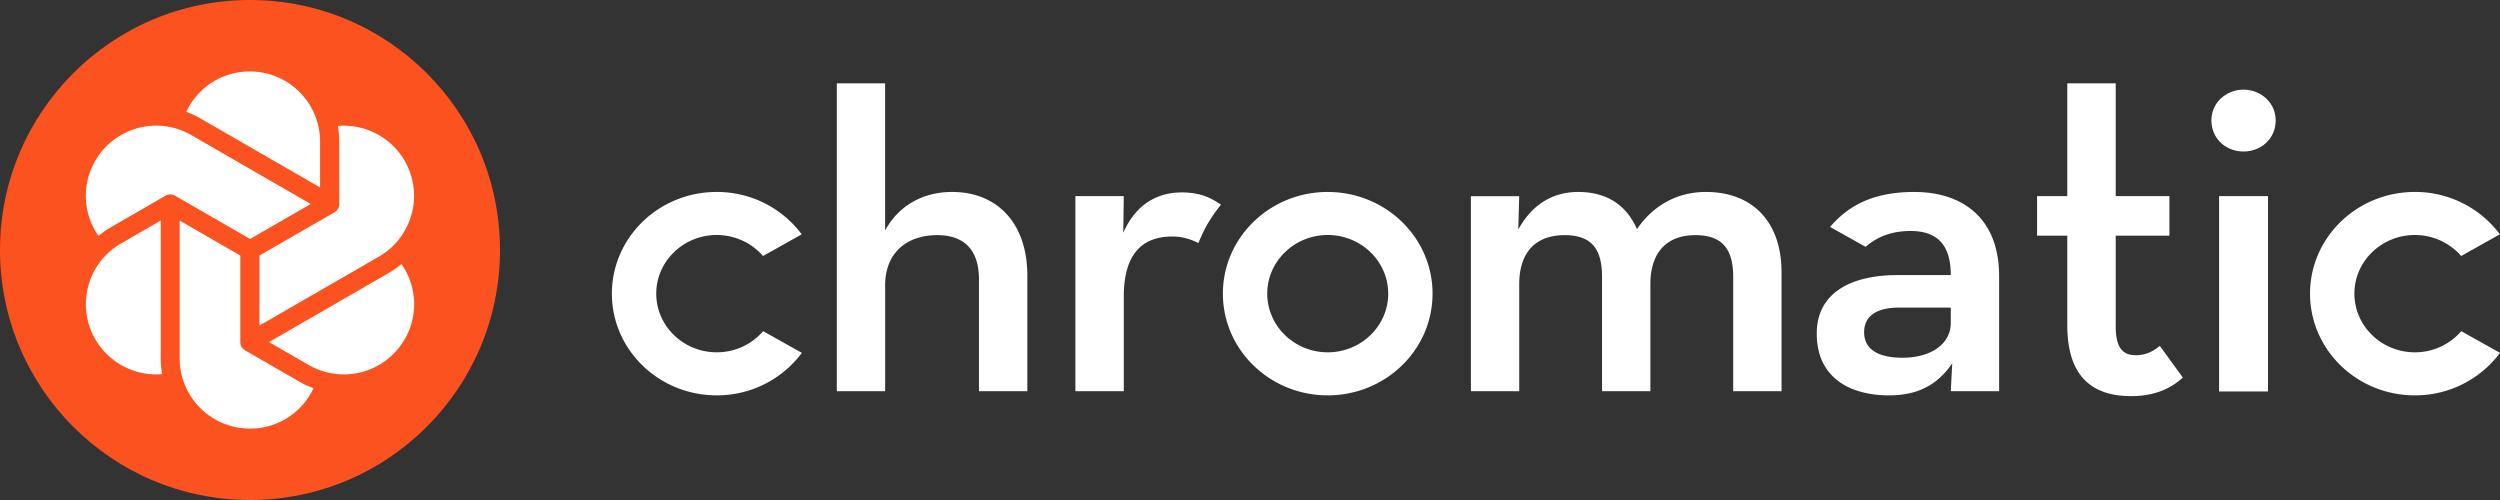
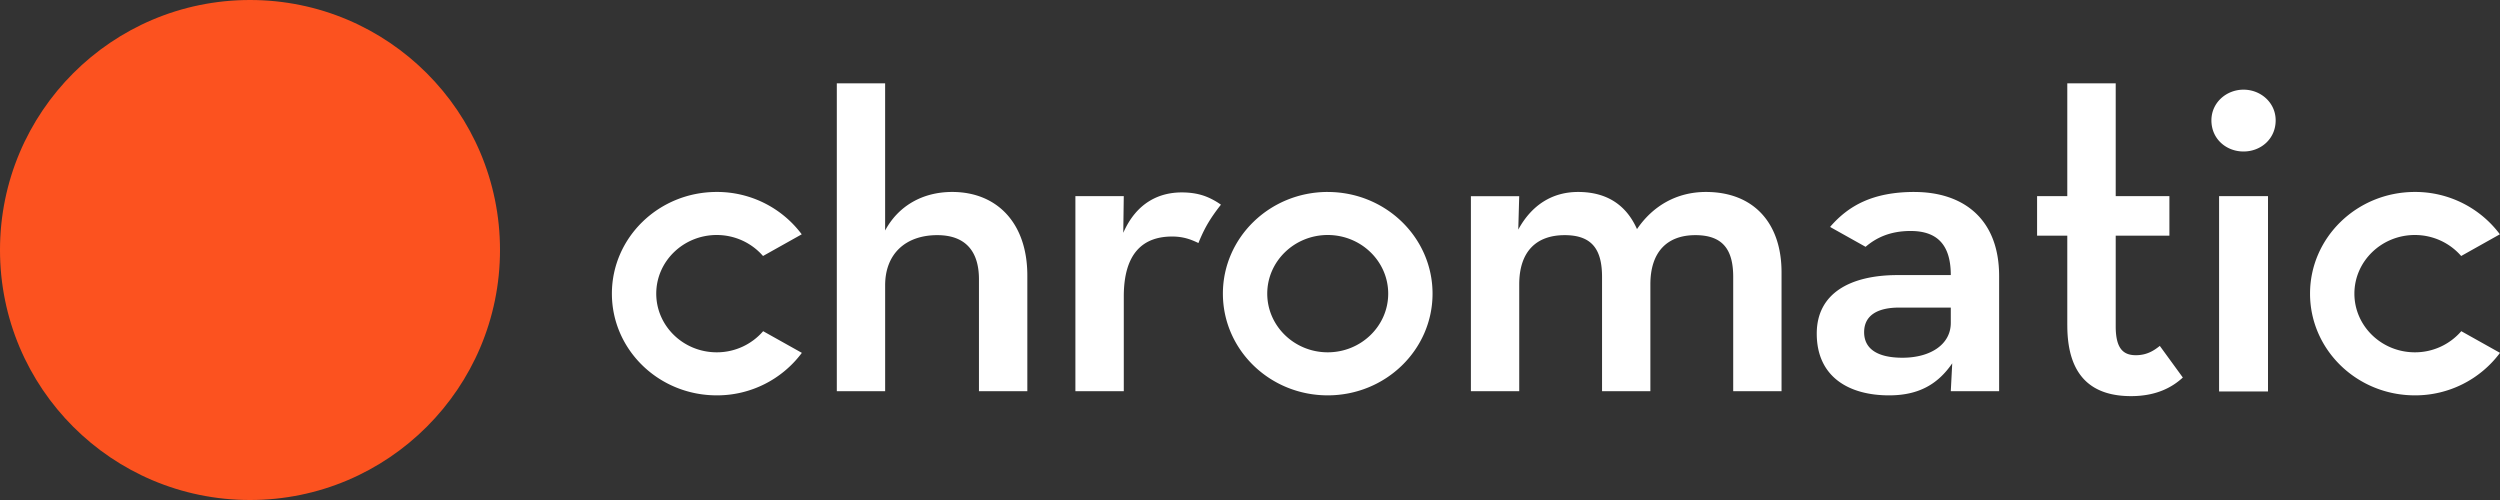
<svg xmlns="http://www.w3.org/2000/svg" fill="none" width="120" height="24" viewBox="0 0 120 24" role="img">
  <rect x="0" y="0" width="120" height="24" fill="#333333" stroke="none" />
  <title>Chromatic</title>
  <path fill="#FFFFFF" fill-rule="evenodd" d="M93.638 15.5c0 1.025-.965 1.671-2.32 1.671-1.196 0-1.84-.423-1.84-1.225 0-.825.667-1.182 1.679-1.182h2.481v.735Zm-1.746-6.286c-2.011 0-3.154.669-4 1.622l-.044.05.024.023 1.676.938c.497-.425 1.162-.76 2.16-.76 1.241 0 1.93.623 1.93 2.117h-2.642c-2.183.023-3.792.869-3.792 2.809 0 2.095 1.563 2.964 3.47 2.964 1.425 0 2.343-.535 3.033-1.538l-.069 1.337h2.32V13.25c0-2.765-1.745-4.035-4.066-4.035Zm26.25 6.682a2.932 2.932 0 0 1-2.229 1.015c-1.6 0-2.902-1.263-2.902-2.816 0-1.552 1.302-2.815 2.902-2.815.891 0 1.689.393 2.223 1.008l1.858-1.042a5.07 5.07 0 0 0-4.081-2.032c-2.779 0-5.031 2.186-5.031 4.881 0 2.696 2.252 4.882 5.031 4.882a5.073 5.073 0 0 0 4.087-2.04l-1.858-1.04Zm-81.51 0a2.934 2.934 0 0 1-2.23 1.015c-1.6 0-2.902-1.263-2.902-2.816 0-1.552 1.302-2.815 2.902-2.815.891 0 1.69.393 2.223 1.008l1.858-1.041a5.071 5.071 0 0 0-4.081-2.033c-2.78 0-5.031 2.186-5.031 4.881 0 2.696 2.252 4.882 5.03 4.882a5.073 5.073 0 0 0 4.088-2.04l-1.858-1.04Zm33.97-6.48h2.32l-.045 1.604c.644-1.181 1.632-1.806 2.872-1.806 1.401 0 2.322.646 2.827 1.783.758-1.114 1.906-1.783 3.308-1.783 2.274 0 3.63 1.472 3.63 3.856v5.706h-2.32v-5.482c0-1.294-.483-2.007-1.816-2.007-1.354 0-2.16.803-2.16 2.363v5.126h-2.32v-5.482c0-1.294-.46-2.007-1.792-2.007-1.38 0-2.183.803-2.183 2.363v5.126h-2.32v-9.36ZM40.166 4h2.32v7.064c.622-1.158 1.77-1.85 3.22-1.85 2.134 0 3.606 1.472 3.606 4.013v5.55H46.99v-5.372c0-1.338-.642-2.118-2-2.118-1.515 0-2.503.892-2.503 2.408v5.081h-2.32V4ZM63.73 9.214c-2.778 0-5.031 2.186-5.031 4.881 0 2.696 2.253 4.882 5.03 4.882 2.781 0 5.033-2.186 5.033-4.882 0-2.695-2.252-4.88-5.032-4.88Zm0 2.066c1.602 0 2.904 1.263 2.904 2.815 0 1.553-1.302 2.816-2.904 2.816-1.6 0-2.902-1.264-2.902-2.816 0-1.552 1.303-2.815 2.902-2.815Zm-12.11-1.865h2.321l-.024 1.76c.645-1.47 1.747-1.939 2.804-1.939.495 0 .884.081 1.215.217.131.053.404.18.67.373 0 0-.322.389-.605.86-.284.473-.476.98-.476.98-.367-.178-.735-.313-1.263-.313-1.379 0-2.32.78-2.32 2.877v4.546h-2.323v-9.36Zm54.896 9.376h2.348V9.415h-2.348v9.376Zm-.368-13.014c0-.848.713-1.473 1.542-1.473.828 0 1.542.625 1.542 1.473 0 .893-.714 1.495-1.542 1.495-.829 0-1.542-.602-1.542-1.495Zm-6.918 9.844v-4.308h-1.45V9.415h1.45V4h2.324v5.415h2.577v1.898h-2.577v4.353c0 1.071.368 1.384.967 1.384.552 0 .897-.246 1.15-.447l1.105 1.518c-.484.447-1.243.893-2.485.893-1.818 0-3.06-.893-3.06-3.393Z" clip-rule="evenodd" />
  <circle cx="12" cy="12" r="12" fill="#FC521F" />
-   <path fill="#FFFFFF" fill-rule="evenodd" d="m14.82 17.52-1.907-1.1 5.737-3.309a4.31 4.31 0 0 0 .62-.435 3.347 3.347 0 0 1 .154 3.611 3.372 3.372 0 0 1-4.604 1.233Zm-.46.795c.22.127.45.234.688.32a3.35 3.35 0 0 1-3.054 1.938 3.373 3.373 0 0 1-3.37-3.367v-6.619l2.911 1.68v4.153a.46.46 0 0 0 .23.397l2.596 1.498Zm-6.864-.344a3.383 3.383 0 0 1-2.92-1.683 3.343 3.343 0 0 1-.337-2.556c.233-.869.79-1.595 1.57-2.044l1.906-1.1v6.617c0 .254.022.505.067.754a3.4 3.4 0 0 1-.286.012Zm7.418-8.179-2.91 1.679-3.6-2.077a.46.46 0 0 0-.459 0L5.35 10.892c-.22.126-.428.272-.621.435a3.349 3.349 0 0 1-.154-3.611A3.385 3.385 0 0 1 7.497 6.03c.588 0 1.169.156 1.682.452l5.735 3.31Zm-2.92-6.362c1.859 0 3.37 1.51 3.37 3.368v2.2L9.629 5.689a4.261 4.261 0 0 0-.688-.32 3.351 3.351 0 0 1 3.053-1.939Zm7.43 4.287a3.37 3.37 0 0 1-1.234 4.6l-5.736 3.308v-3.357l3.6-2.077a.459.459 0 0 0 .23-.398V6.798c0-.253-.023-.505-.066-.753a3.383 3.383 0 0 1 3.206 1.672Z" clip-rule="evenodd" />
</svg>